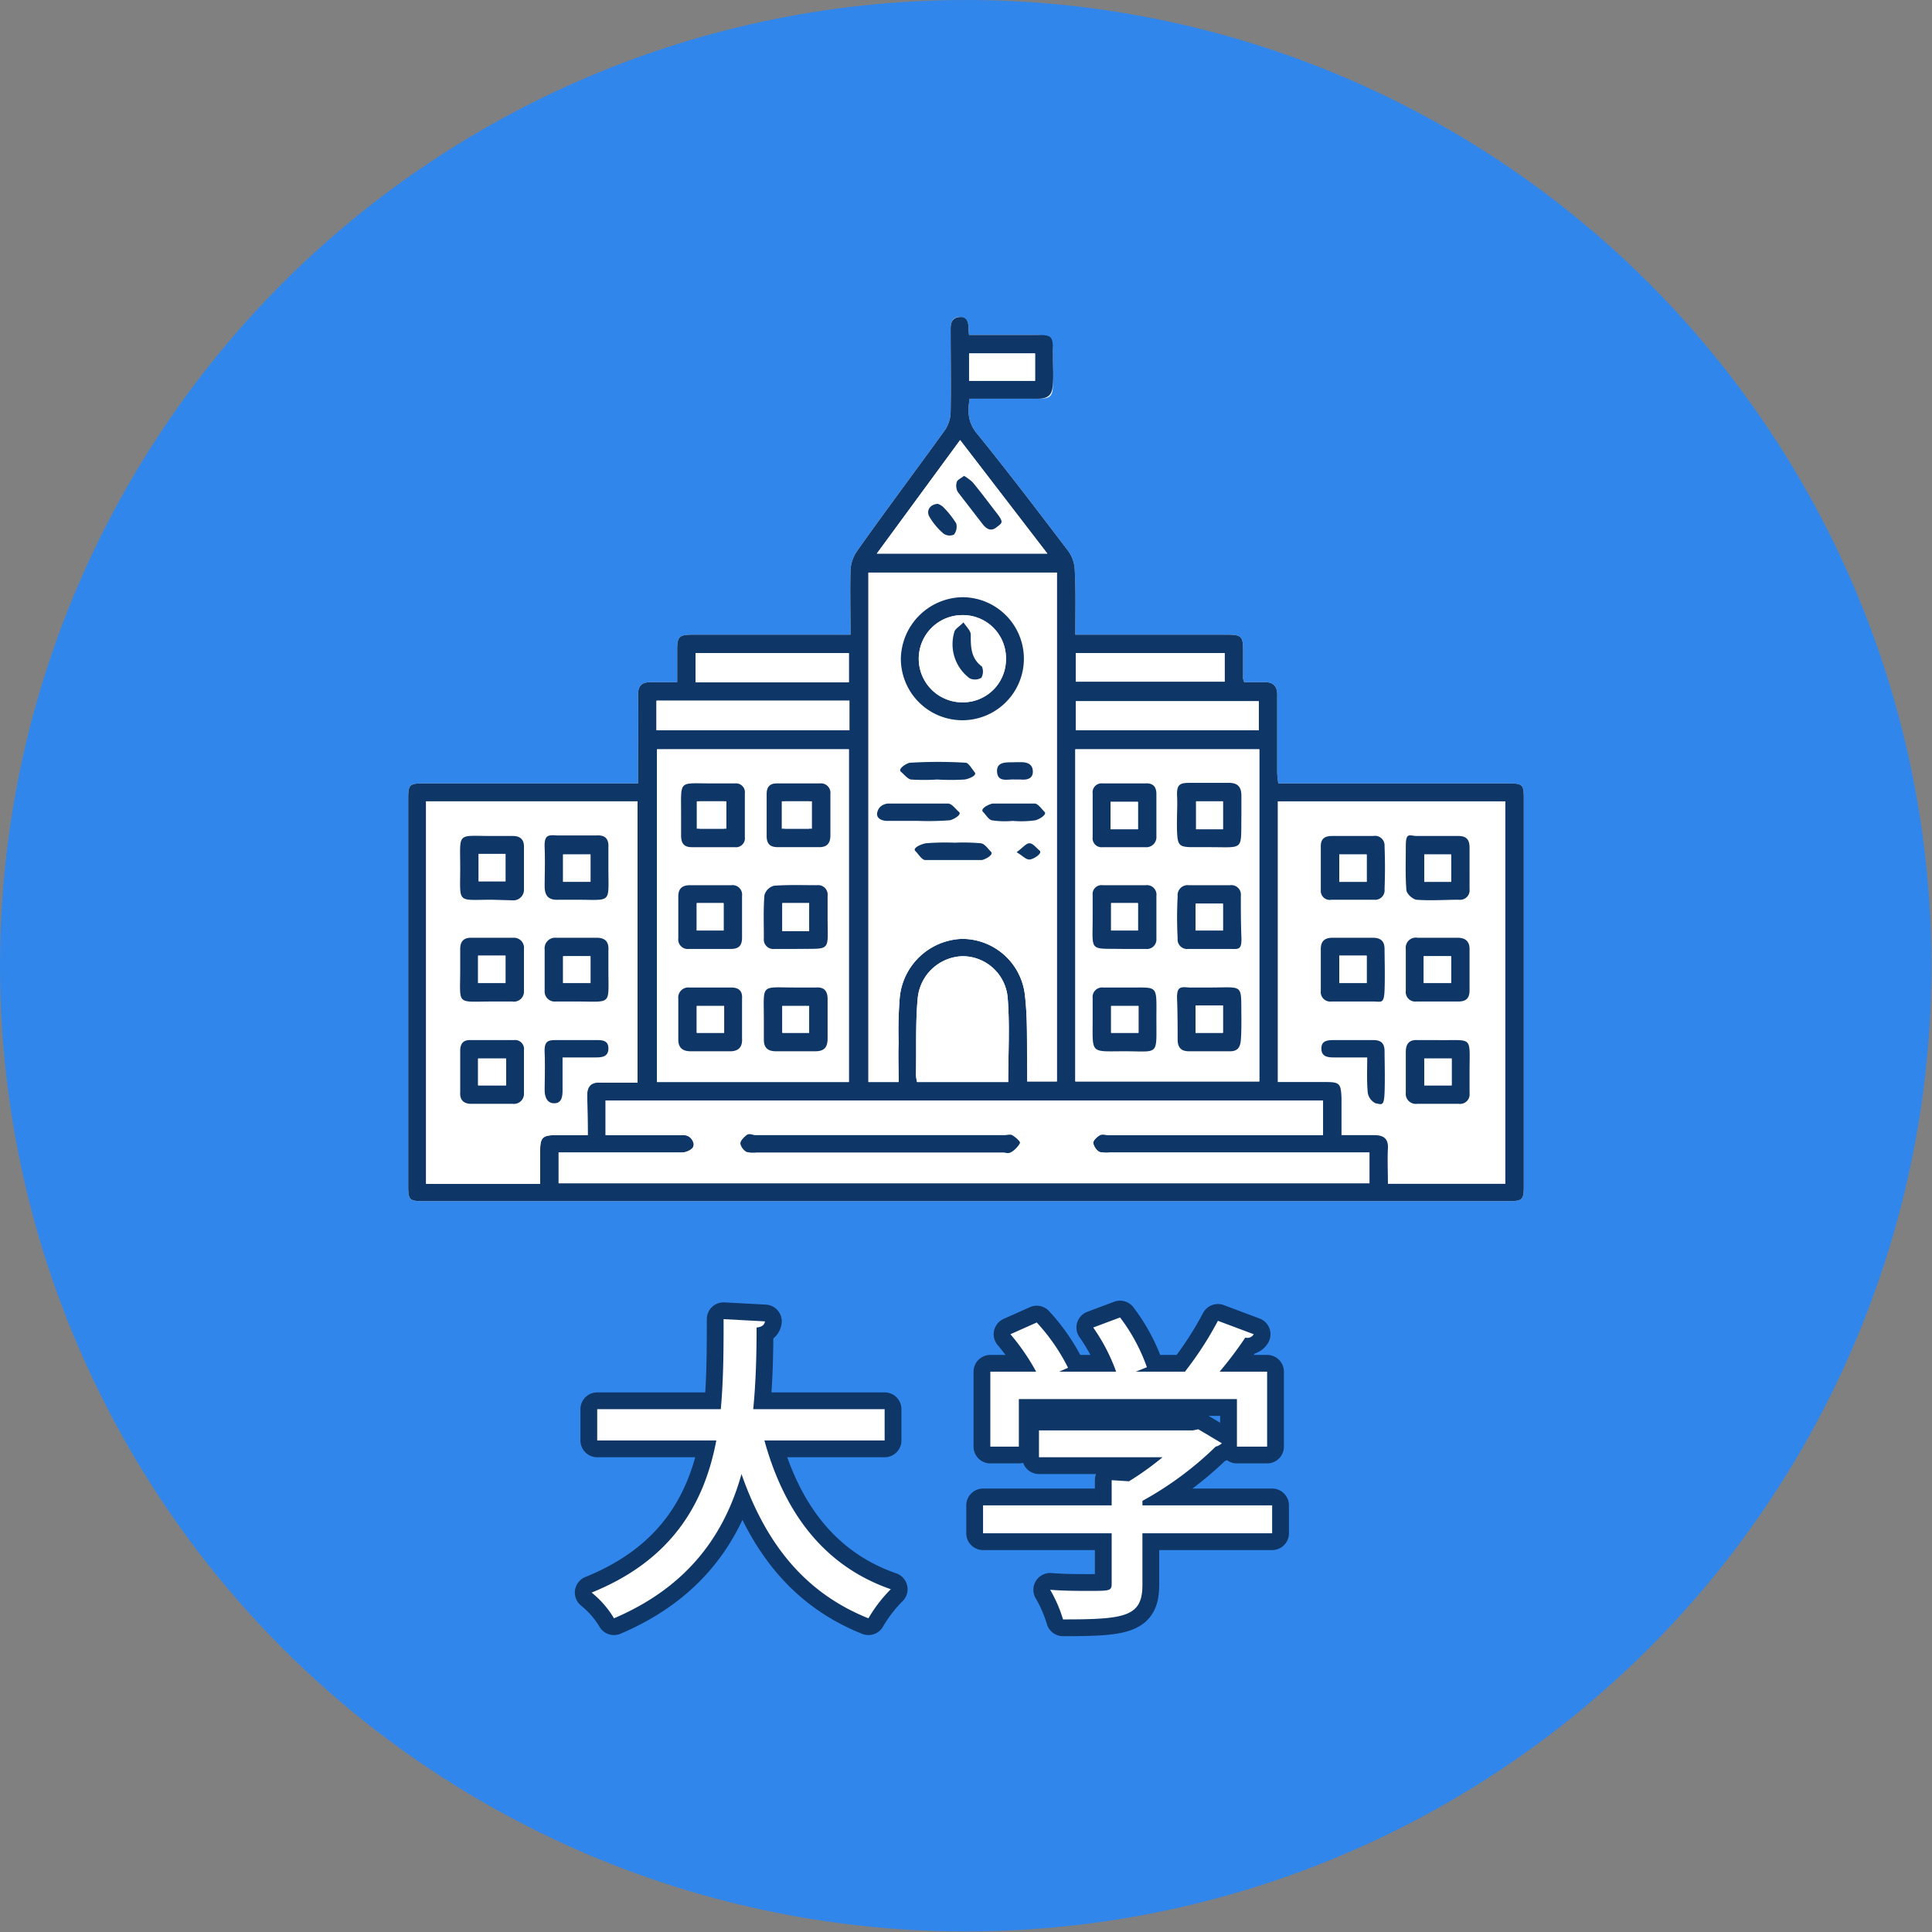
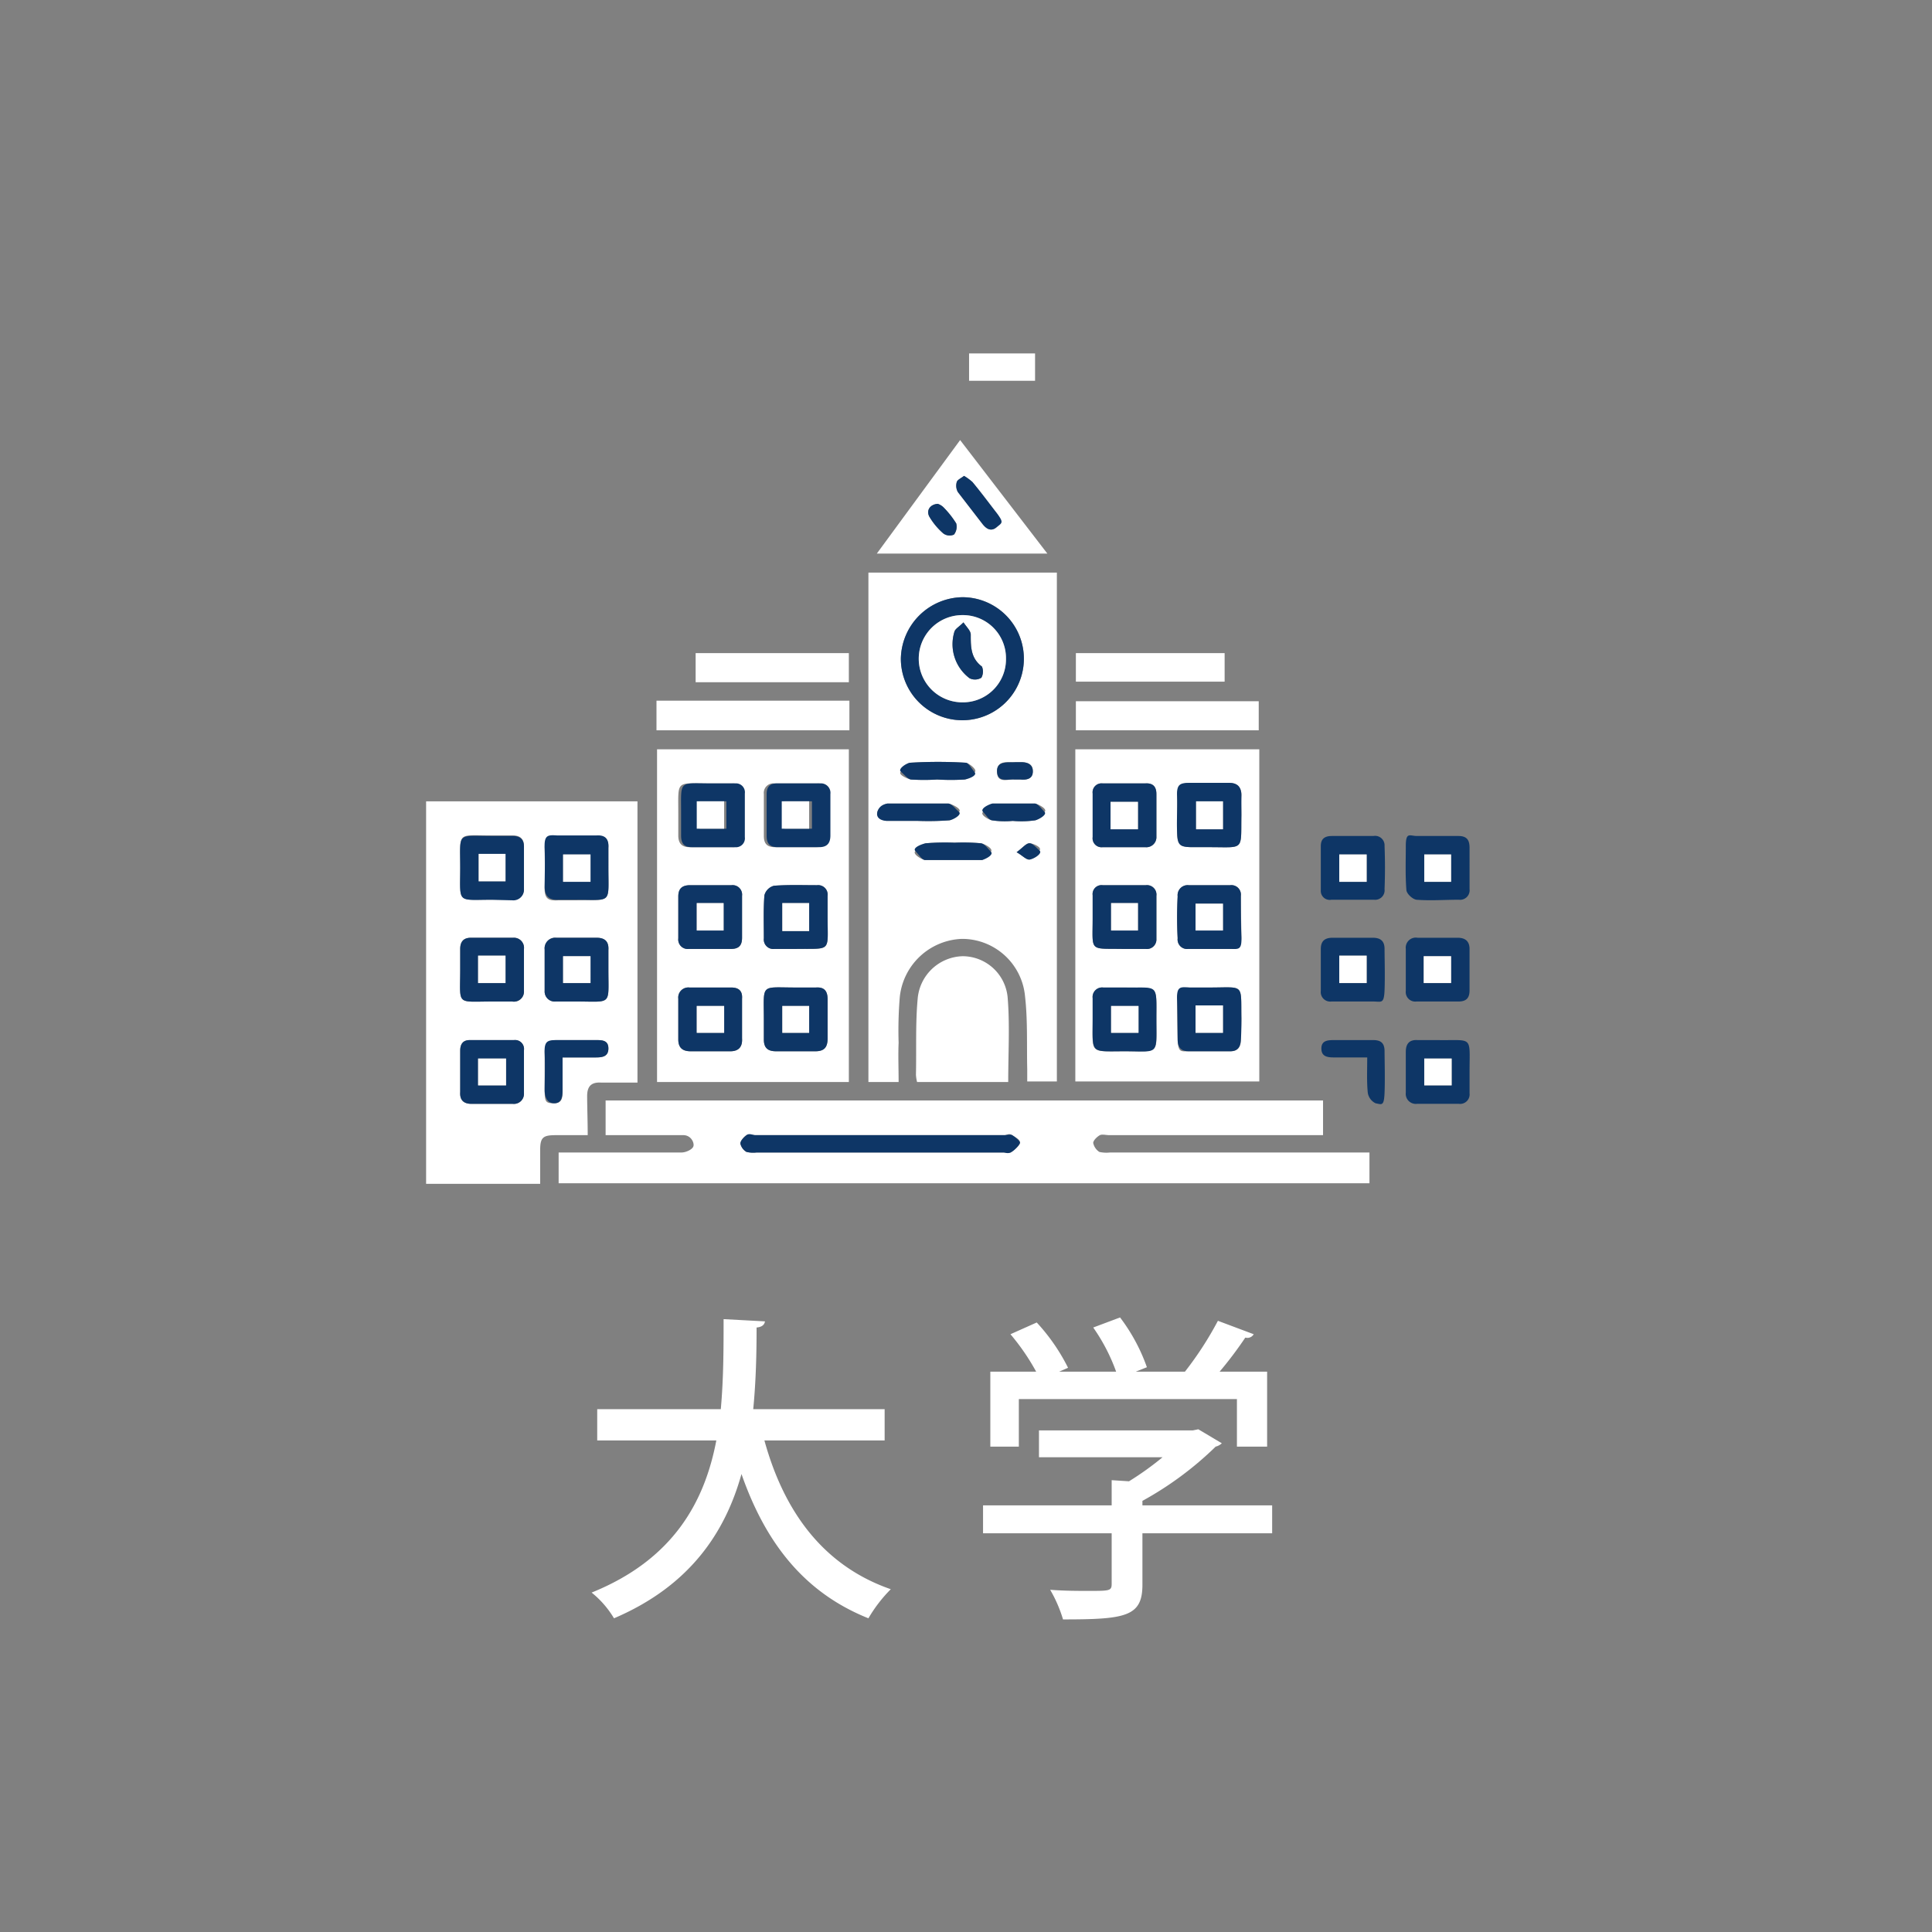
<svg xmlns="http://www.w3.org/2000/svg" width="345.5" height="345.5">
  <rect width="100%" height="100%" fill="#808080" stroke="none" />
  <g data-name="レイヤー 2">
-     <circle cx="172.7" cy="172.7" r="172.7" fill="#3186ec" />
-     <path d="M228.6 140.1a17.6 17.6 0 01-.2-1.9v-13.6c.1-1.8-.6-2.7-2.5-2.6h-3.4l-.2-.6v-5.1c0-2.5-.3-2.8-2.9-2.8h-27.1c0-4.1.1-7.8-.1-11.5a6.2 6.2 0 00-1.2-3.5c-5.4-7.1-10.8-14.2-16.4-21.1-1.5-1.9-1.6-3.8-1.2-6.1h12.2c2.3 0 2.7-.4 2.7-2.8v-5.3c0-1.8-.1-3.3-3.2-3.3h-11.8a6.2 6.2 0 01-.1-1.2c0-1.1-.3-2-1.6-2s-1.6 1-1.6 2.1c0 5 .1 9.9 0 14.9a6 6 0 01-1 3.2c-5.2 7.2-10.6 14.4-15.7 21.6a6.6 6.6 0 00-1.2 3.4c-.1 3.8 0 7.5 0 11.6h-28.2c-2.4 0-2.8.3-2.8 2.7v5.8h-4.8c-1.6 0-2.2.7-2.2 2.3.1 4.1 0 8.2 0 12.4v3.4H75.8c-2.6 0-2.8.2-2.8 2.8V212c0 2.6.2 2.8 2.7 2.8h194c2.5 0 2.8-.2 2.8-2.6v-69.4c0-2.5-.2-2.7-2.8-2.7h-41.1z" fill="#fff" />
-     <path d="M228.6 140.1h41.1c2.6 0 2.8.2 2.8 2.7v69.4c0 2.4-.3 2.6-2.8 2.6h-194c-2.5 0-2.7-.2-2.7-2.8v-69.1c0-2.6.2-2.8 2.8-2.8h38.3v-3.4c0-4.2.1-8.3 0-12.4 0-1.6.6-2.3 2.2-2.3h4.8v-5.8c0-2.4.4-2.7 2.8-2.7h28.2c0-4.1-.1-7.8 0-11.6a6.6 6.6 0 011.2-3.4c5.1-7.2 10.5-14.4 15.7-21.6a6 6 0 001-3.2c.1-5 0-9.9 0-14.9 0-1.1.3-2 1.6-2.1s1.6.9 1.6 2a6.2 6.2 0 00.1 1.2h11.8c3.1 0 3.2.1 3.2 3.3s.1 3.6 0 5.3-.4 2.8-2.7 2.8h-12.2c-.4 2.3-.3 4.2 1.2 6.1 5.6 6.9 11 14 16.4 21.1a6.2 6.2 0 011.2 3.5c.2 3.7.1 7.4.1 11.5h27.1c2.6 0 2.9.3 2.9 2.8v5.1l.2.6h3.4c1.9-.1 2.6.8 2.5 2.6v13.6a17.6 17.6 0 00.2 1.9zm-67.9 53.4c0-2.5-.1-4.8 0-7a73 73 0 01.2-8.1 11.6 11.6 0 0111.1-10.5 11.3 11.3 0 0111.3 10.2c.5 4.3.3 8.7.4 13.1v2.2h5.3v-91h-33.7v91.1zm67.8 0h8.6c2.5 0 2.7.3 2.8 2.9v6.6h5.9c1.7 0 2.5.7 2.4 2.4s0 4.2 0 6.3h21v-68.4h-40.7zM96.6 211.7v-6c0-2.3.5-2.7 2.8-2.7h5.7c0-2.5 0-4.8-.1-7s.8-2.5 2.5-2.4h6.5v-50.3H76.2v68.4zm3.3-5.6v5.5h145v-5.5h-46.4a5.7 5.7 0 01-1.9-.1 2.5 2.5 0 01-1.1-1.6c0-.5.7-1.1 1.2-1.4s1.1 0 1.7 0h38.2v-6.2H108.3v6.2h13.9c1.4 0 2.3.6 1.8 2s-1.4 1.1-2.1 1.1h-22zm51.9-12.6V134h-34.3v59.5zm40.5-.1h32.9V134h-32.9zm-12 .1c0-5.1.3-10.2-.1-15.1a8.1 8.1 0 00-8.1-7.4 8.3 8.3 0 00-8 7.7c-.4 4.4-.2 9-.3 13.5a6.9 6.9 0 00.2 1.3zm-8.6-114.8L156.8 99h30.5zm-19.8 46.6h-34.5v5.3h34.5zm73.2 5.3v-5.2h-32.7v5.2zm-73.3-8.6v-5.2h-27.4v5.2zm40.6-.1H219v-5.1h-26.6zm-19.1-58.7v4.9h11.8v-4.9z" fill="#0e3666" />
    <path d="M160.7 193.5h-5.4v-91.1H189v91h-5.3v-2.2c-.1-4.4.1-8.8-.4-13.1a11.3 11.3 0 00-11.3-10.2 11.6 11.6 0 00-11.1 10.5 73 73 0 00-.2 8.1c-.1 2.2 0 4.5 0 7zm11.4-64.7a11 11 0 000-22 11.2 11.2 0 00-11 11 11 11 0 0011 11zm-7.9 18a50.5 50.5 0 005.5-.1c.6 0 1.2-1 1.8-1.5s-1.2-1.4-1.9-1.5h-10.9c-.6.1-1.7.9-1.8 1.5s.7 1.6 1.8 1.6zm6.5 3.9a43.4 43.4 0 00-5.1.1c-.7.1-1.3.9-1.9 1.4s1.1 1.5 1.7 1.6h10.2c.5-.1 1.1-1 1.6-1.5s-1.1-1.4-1.8-1.5a36.9 36.9 0 00-4.7-.1zm-3.1-11.3a40 40 0 004.9 0c.7-.1 1.2-.9 1.8-1.3s-1.1-1.7-1.6-1.7a81.7 81.7 0 00-9.9 0c-.6 0-1.1 1.1-1.7 1.6s1.2 1.3 1.8 1.4a36.8 36.8 0 004.7 0zm13.5 7.4a17.7 17.7 0 004-.1c.6-.1 1.1-1 1.7-1.5s-1.1-1.4-1.7-1.5h-7.6c-.6.1-1.1 1-1.7 1.5s1 1.4 1.6 1.5a15.3 15.3 0 003.7.1zm.3-7.4h1.1c1.1.1 2.1-.1 2.2-1.4s-.9-1.7-2.1-1.7h-1c-1.3.1-3.3-.5-3.3 1.7s2 1.3 3.1 1.4zm.4 13c1.2.7 1.9 1.5 2.4 1.3s1.2-1 1.7-1.6-1.2-1.3-1.8-1.3-1.2.8-2.3 1.6zm-85.2 59.3H76.2v-68.4H114v50.3h-6.5c-1.7-.1-2.5.6-2.5 2.4s.1 4.5.1 7h-5.7c-2.3 0-2.8.4-2.8 2.7zM88 179.1h3.6a1.8 1.8 0 002.1-1.9v-7.5a1.8 1.8 0 00-1.9-2h-7.6c-1.3 0-1.9.7-1.9 2v3.7c0 6.5-.8 5.7 5.7 5.7zm-5.7 12.5v3.7c-.1 1.4.6 2.1 2 2.1h7.4a1.8 1.8 0 002-1.9v-7.7a1.6 1.6 0 00-1.8-1.8H84c-1.2 0-1.7.7-1.7 1.9zm5.7-30.7h3.6a1.9 1.9 0 002.1-2v-7.6c0-1.3-.7-1.9-2-1.9H88c-6.4 0-5.7-.8-5.7 5.7s-.7 5.8 5.7 5.8zm20.8-5.7v-3.5c.1-1.5-.5-2.3-2.1-2.2h-7.1c-1.6-.1-2.2.7-2.2 2.2s.1 4.6 0 6.9.8 2.5 2.5 2.4h3.2c6.4-.1 5.7.7 5.7-5.8zm0 18.2v-3.5c.1-1.5-.6-2.2-2.1-2.2h-7.2a1.9 1.9 0 00-2.1 2.1v7.4a1.8 1.8 0 002 1.9h3.7c6.4 0 5.7.8 5.7-5.7zm-8.2 15.7h6c1.2 0 2.2-.2 2.2-1.6s-1-1.5-2.1-1.5h-7.1c-1.6 0-2.2.7-2.2 2.3v6.6c0 2.2.2 2.4 1.7 2.4s1.5-1.1 1.5-2.3z" fill="#fff" />
    <path d="M99.9 206.1h22c.7 0 1.9-.5 2.1-1.1s-.4-2-1.8-2h-13.9v-6.2h128.3v6.2h-38.2c-.6 0-1.3-.2-1.7 0s-1.2.9-1.2 1.4a2.5 2.5 0 001.1 1.6 5.7 5.7 0 001.9.1h46.4v5.5h-145zm57.3 0h22.2c.5 0 1.2.2 1.5-.1s1.4-1 1.5-1.6-.8-1-1.4-1.4-.9 0-1.4 0h-44.5c-.5 0-1.2-.2-1.6 0s-1.1 1-1.1 1.5a2.3 2.3 0 001.1 1.5 5.3 5.3 0 001.8.1zm-5.4-12.6h-34.3V134h34.3zm-30.5-48v3.9c0 1.4.6 2.1 2 2.1h7.6a1.6 1.6 0 001.8-1.8v-7.8a1.6 1.6 0 00-1.8-1.8h-4.1c-6 0-5.5-.7-5.5 5.4zm26.7.4V142a1.7 1.7 0 00-1.9-1.9h-7.6a1.7 1.7 0 00-1.9 1.9v7.5c0 1.4.6 2 2 2h7.4c1.4 0 2-.7 2-2.1zm-11.4 36.4v3.6c0 1.5.7 2.1 2.2 2.1h7c1.6 0 2.2-.7 2.2-2.3v-7c0-1.6-.7-2.2-2.1-2.1h-3.6c-6.4 0-5.7-.8-5.7 5.7zm-3.9.1v-3.8c.1-1.3-.5-2-1.9-2h-7.5a1.8 1.8 0 00-2 2v7.3c0 1.5.8 2.1 2.2 2.1h7.1c1.5 0 2.2-.8 2.1-2.3zm-5.7-12.7h3.7c1.4 0 2-.6 2-2v-7.5a1.7 1.7 0 00-1.9-1.9h-7.4c-1.4 0-2.1.6-2.1 2v7.5a1.7 1.7 0 001.9 1.9zm21-5.8v-3.7a1.7 1.7 0 00-1.9-1.9c-2.6 0-5.1-.1-7.7.1a2.4 2.4 0 00-1.7 1.7c-.2 2.6-.1 5.1-.1 7.7a1.7 1.7 0 001.9 1.9h3.8c6.5-.1 5.7.7 5.7-5.8zm44.3 29.5V134h32.9v59.4zm8.5-23.7h4.1a1.7 1.7 0 001.9-1.8v-7.7a1.7 1.7 0 00-1.9-1.9h-7.7a1.6 1.6 0 00-1.8 1.8v4.1c0 6.1-.7 5.4 5.4 5.5zm15.6 6.9h-3.7c-1.5-.1-2.2.6-2.2 2.1s0 4.8.1 7.2.6 2.1 2 2.1h7.4c1.3 0 1.9-.7 1.9-2s.1-2.6.1-3.9c-.1-6.3.6-5.5-5.6-5.5zm-15.4 0h-3.7a1.7 1.7 0 00-1.9 1.9v3.7c0 6.4-.7 5.8 5.7 5.8s5.7.6 5.7-5.7.5-5.6-5.8-5.7zm21-30.8c0-1.1-.1-2.3 0-3.5s-.6-2.3-2.2-2.3h-7c-1.7 0-2.3.8-2.3 2.3v6.5c0 2.2.4 2.7 2.9 2.7h3c6.2 0 5.5.7 5.6-5.7zm-20.9-5.7h-3.9a1.6 1.6 0 00-1.8 1.8v7.8a1.6 1.6 0 001.8 1.8h7.6a1.8 1.8 0 002-1.9V142c0-1.3-.6-2-2-1.9zm15.1 29.6h3.8c1.4 0 2-.7 2-2.1s-.1-4.9-.1-7.4a1.7 1.7 0 00-1.9-1.9h-7.4a1.8 1.8 0 00-2 2q-.2 3.8 0 7.5a1.7 1.7 0 001.9 1.9zm-35.9 23.8H164a6.9 6.9 0 01-.2-1.3c.1-4.5-.1-9.1.3-13.5a8.3 8.3 0 018-7.7 8.1 8.1 0 018.1 7.4c.4 4.9.1 10 .1 15.1zm-8.6-114.8L187.3 99h-30.5zm.7 6.4c-.5.4-1.2.7-1.3 1.1a2.3 2.3 0 00.2 1.8l4.4 5.7c.7.9 1.6 1.4 2.5.6s.7-1.7 0-2.6-2.8-3.7-4.3-5.5a9.7 9.7 0 00-1.5-1.1zm-4.7 5c-1.4.1-2.1 1.2-1.5 2.3a12.1 12.1 0 002.5 3 1.9 1.9 0 001.9.2 2.3 2.3 0 00.4-2 16.3 16.3 0 00-2.3-2.9 2.7 2.7 0 00-1-.6zm-15.8 35.2v5.3h-34.5v-5.3zm73.2 5.3h-32.7v-5.2h32.7zm-73.3-8.6h-27.4v-5.2h27.4zm40.6-.1v-5.1H219v5.1zm-19.1-58.7h11.8v4.9h-11.8z" fill="#fff" />
    <path d="M172.1 128.8a11 11 0 01-11-11 11.2 11.2 0 0111-11 11 11 0 010 22zm7.8-11a7.7 7.7 0 00-7.8-7.8 7.8 7.8 0 100 15.6 7.7 7.7 0 007.8-7.8zm-15.7 29h-5.5c-1.1 0-2.1-.5-1.8-1.6s1.2-1.4 1.8-1.5h10.9c.7.1 1.3 1 1.9 1.5s-1.2 1.5-1.8 1.5a50.5 50.5 0 01-5.5.1zm6.5 3.9a36.9 36.9 0 014.7.1c.7.1 1.2.9 1.8 1.5s-1.1 1.4-1.6 1.5h-10.2c-.6-.1-1.1-1-1.7-1.6s1.2-1.3 1.9-1.4a43.4 43.4 0 015.1-.1zm-3.1-11.3a36.8 36.8 0 01-4.7 0c-.6-.1-1.2-.9-1.8-1.4s1.1-1.6 1.7-1.6a81.7 81.7 0 019.9 0c.5 0 1.1 1.1 1.6 1.7s-1.1 1.2-1.8 1.3a40 40 0 01-4.9 0zm13.5 7.4a15.3 15.3 0 01-3.7-.1c-.6-.1-1-.9-1.6-1.5s1.1-1.4 1.7-1.5h7.6c.6.1 1.2 1 1.7 1.5s-1.1 1.4-1.7 1.5a17.7 17.7 0 01-4 .1zm.3-7.4c-1.1-.1-3 .6-3.1-1.4s2-1.6 3.3-1.7h1c1.2 0 2.1.4 2.1 1.7s-1.1 1.5-2.2 1.4zm.4 13c1.1-.8 1.7-1.6 2.3-1.6s1.2.8 1.8 1.3-1 1.5-1.7 1.6-1.2-.6-2.4-1.3zm60 26.7h-3.7a1.7 1.7 0 01-1.9-1.9v-7.5c0-1.4.7-2 2.1-2h7.2c1.4 0 2.1.6 2.1 2s.1 4.9 0 7.4-.6 2-2 2zm-2.3-8.2v4.9h4.9v-4.9zm17.6 15.1c6.4.1 5.7-.9 5.7 5.7v3.8a1.7 1.7 0 01-1.9 1.9h-7.5a1.8 1.8 0 01-2-2v-7.3c0-1.4.6-2.2 2.1-2.1zm2.5 3.3h-4.9v4.8h4.9zm-17.7-39.8h3.7a1.7 1.7 0 012 1.8c.1 2.6.1 5.1 0 7.7a1.7 1.7 0 01-1.9 1.9h-7.6a1.6 1.6 0 01-1.9-1.7v-7.9c0-1.3.7-1.8 2-1.8zm2.5 8.2v-4.9h-4.9v4.9zm18.4-2.4v3.7a1.7 1.7 0 01-1.9 1.9c-2.5 0-5.1.2-7.6 0-.7-.1-1.8-1.1-1.8-1.8-.2-2.6-.1-5.2-.1-7.8s.7-1.8 2-1.8h7.4c1.5 0 2 .7 2 2.1zm-8.1-2.5v4.9h4.8v-4.9zm2.4 26.3h-3.8a1.7 1.7 0 01-1.9-1.9v-7.5a1.8 1.8 0 012.1-2h7.2c1.3 0 2.1.6 2.1 2v7.4c0 1.4-.6 2-2 2zm-2.5-3.3h4.9V171h-4.9zm-10.1 13.3h-6c-1.2 0-2.2-.2-2.2-1.6s1.1-1.5 2.2-1.5h7.1c1.4 0 2 .6 2 2s.1 4.9 0 7.4-.5 2.1-1.6 1.9a2.5 2.5 0 01-1.4-1.9c-.2-2-.1-4-.1-6.3zM88 179.1c-6.5 0-5.7.8-5.7-5.7v-3.7c0-1.3.6-2 1.9-2h7.6a1.8 1.8 0 011.9 2v7.5a1.8 1.8 0 01-2.1 1.9zm-2.5-8.2v4.9h4.9v-4.9zm-3.2 20.7v-3.7c0-1.2.5-1.9 1.7-1.9h7.9a1.6 1.6 0 011.8 1.8v7.7a1.8 1.8 0 01-2 1.9h-7.4c-1.4 0-2.1-.7-2-2.1zm8.2-2.3h-5v4.8h5zM88 160.9c-6.4 0-5.7.8-5.7-5.7s-.7-5.7 5.7-5.7h3.7c1.3 0 2 .6 2 1.9v7.6a1.9 1.9 0 01-2.1 2zm2.4-3.3v-4.9h-4.8v4.9zm18.4-2.4c0 6.5.7 5.7-5.7 5.7h-3.2c-1.7.1-2.5-.6-2.5-2.4s.1-4.6 0-6.9.6-2.3 2.2-2.2h7.1c1.6-.1 2.2.7 2.1 2.2zm-3.2 2.5v-4.9h-4.9v4.9zm3.2 15.7c0 6.5.7 5.7-5.7 5.7h-3.7a1.8 1.8 0 01-2-1.9v-7.4a1.9 1.9 0 012.1-2.1h7.2c1.5 0 2.2.7 2.1 2.2zm-8.1-2.4v4.8h4.9V171zm-.1 18.1v5.9c0 1.2-.2 2.3-1.5 2.3s-1.7-1.2-1.7-2.4.1-4.4 0-6.6.6-2.3 2.2-2.3h7.1c1.1 0 2.1.1 2.1 1.5s-1 1.6-2.2 1.6zm56.6 17h-21.9a5.3 5.3 0 01-1.8-.1 2.3 2.3 0 01-1.1-1.5c0-.5.6-1.1 1.1-1.5s1.1 0 1.6 0h44.5c.5 0 1-.2 1.4 0s1.5 1.1 1.4 1.4-.8 1.2-1.5 1.6-1 .1-1.5.1zm-35.4-60.6c0-6.1-.5-5.4 5.4-5.4h4.2a1.6 1.6 0 011.8 1.8v7.8a1.6 1.6 0 01-1.8 1.8h-7.7c-1.4 0-1.9-.7-1.9-2.1zm3.3-2.2v4.9h4.8v-4.9zm23.4 2.6v3.5c0 1.4-.6 2.1-2 2.1h-7.4c-1.4 0-2-.6-2-2V142c0-1.2.5-1.9 1.8-1.9h7.7a1.7 1.7 0 011.9 1.9zm-8.2 2.3h4.9v-4.9h-4.9zm-3.7 34.1c0-6.5-.7-5.7 5.7-5.7h3.6c1.4-.1 2.1.5 2.1 2.1v7c0 1.6-.6 2.3-2.2 2.3h-7c-1.5 0-2.2-.6-2.2-2.1zm8.1-2.4h-4.8v4.8h4.8zm-12 2.5v3.3c.1 1.5-.6 2.3-2.1 2.3h-7.1c-1.4 0-2.2-.6-2.2-2.1v-7.3a1.8 1.8 0 012-2h7.5c1.4 0 2 .7 1.9 2zm-3.2-2.5h-4.9v4.8h4.9zm-2.5-10.2h-3.8a1.7 1.7 0 01-1.9-1.9v-7.5c0-1.4.7-2 2.1-2h7.4a1.7 1.7 0 011.9 1.9v7.5c0 1.4-.6 2-2 2zm-2.4-8.2v4.9h4.8v-4.9zm23.4 2.4c0 6.5.8 5.7-5.7 5.8h-3.8a1.7 1.7 0 01-1.9-1.9c0-2.6-.1-5.1.1-7.7a2.4 2.4 0 011.7-1.7c2.6-.2 5.1-.1 7.7-.1a1.7 1.7 0 011.9 1.9zm-3.3 2.6v-5h-4.8v5zm56.1 3.2c-6.1-.1-5.4.6-5.4-5.5v-4.1a1.6 1.6 0 011.8-1.8h7.7a1.7 1.7 0 011.9 1.9v7.7a1.7 1.7 0 01-1.9 1.8zm-2.1-8.2v4.9h4.8v-4.9zm17.7 15.1c6.2 0 5.5-.8 5.6 5.5 0 1.3 0 2.6-.1 3.9s-.6 2-1.9 2h-7.4c-1.4 0-2-.7-2-2.1s0-4.8-.1-7.2.7-2.2 2.2-2.1zm2.3 8.1v-4.9h-4.9v4.9zm-17.7-8.1c6.3.1 5.8-.9 5.8 5.7s.5 5.7-5.7 5.7-5.7.6-5.7-5.8v-3.7a1.7 1.7 0 011.9-1.9zm2.6 3.3h-4.9v4.8h4.9zm18.4-34.1c-.1 6.4.6 5.7-5.6 5.7h-3c-2.5 0-2.8-.3-2.9-2.7s.1-4.4 0-6.5.6-2.3 2.3-2.3h7c1.6 0 2.2.8 2.2 2.3v3.5zm-8.1-2.5v5h4.8v-5zm-12.8-3.2h3.7c1.4-.1 2 .6 2 1.9v7.6a1.8 1.8 0 01-2 1.9h-7.6a1.6 1.6 0 01-1.8-1.8v-7.8a1.6 1.6 0 011.8-1.8zm2.4 8.2v-4.9h-4.9v4.9zm12.7 21.4h-3.7a1.7 1.7 0 01-1.9-1.9q-.2-3.7 0-7.5a1.8 1.8 0 012-2h7.4a1.7 1.7 0 011.9 1.9c0 2.5 0 5 .1 7.4s-.6 2.1-2 2.1zm2.5-3.3v-4.8h-4.9v4.8zm-46.3-81.3a9.7 9.7 0 011.5 1.1c1.5 1.8 2.9 3.7 4.3 5.5s1 1.8 0 2.6-1.8.3-2.5-.6l-4.4-5.7a2.3 2.3 0 01-.2-1.8c.1-.4.8-.7 1.3-1.1zm-4.7 5a2.7 2.7 0 011 .6 16.3 16.3 0 012.3 2.9 2.3 2.3 0 01-.4 2 1.9 1.9 0 01-1.9-.2 12.1 12.1 0 01-2.5-3c-.6-1.1.1-2.2 1.5-2.3z" fill="#0e3666" />
    <path d="M179.9 117.8a7.7 7.7 0 01-7.8 7.8 7.8 7.8 0 110-15.6 7.7 7.7 0 017.8 7.8zm-7.6-6.5c-.8.8-1.4 1.1-1.6 1.6a7.6 7.6 0 002.7 8.4 2.2 2.2 0 002.1-.1 2.3 2.3 0 00.1-2c-2-1.5-2-3.5-2-5.7 0-.7-.7-1.3-1.3-2.2zm67.2 59.6h4.9v4.9h-4.9zm20.1 18.4v4.8h-4.9v-4.8zm-15.2-31.6h-4.9v-4.9h4.9zm10.3-4.9h4.8v4.9h-4.8zm-.1 23V171h4.9v4.8zm-169.1-4.9h4.9v4.9h-4.9zm5 18.4v4.8h-5v-4.8zm-.1-31.7h-4.8v-4.9h4.8zm15.2.1h-4.9v-4.9h4.9zm-4.9 13.3h4.9v4.8h-4.9zm23.9-27.7h4.9v4.9h-4.9zm15.2 4.9v-4.9h4.9v4.9zm4.9 31.7v4.8h-4.8v-4.8zm-15.2 0v4.8h-4.9v-4.8zm-4.9-18.4h4.8v4.9h-4.8zm20.1 5h-4.8v-5h4.8zm54-5h4.8v4.9h-4.8zm20 23.2h-4.9v-4.9h4.9zm-15.1-4.8v4.8h-4.9v-4.8zm10.3-36.6h4.8v5h-4.8zm-10.4 5h-4.9v-4.9h4.9zm15.2 18.1h-4.9v-4.8h4.9z" fill="#fff" />
    <path d="M172.3 111.3c.6.9 1.3 1.5 1.3 2.2 0 2.2 0 4.2 2 5.7a2.3 2.3 0 01-.1 2 2.2 2.2 0 01-2.1.1 7.6 7.6 0 01-2.7-8.4c.2-.5.8-.8 1.6-1.6z" fill="#0e3666" />
    <path d="M158.2 257.6h-21.5c3.5 12.7 10.5 22.4 22.6 26.6a25.7 25.7 0 00-4 5.2c-11.5-4.6-18.4-13.5-22.7-25.8-2.9 10.4-9.2 20-22.8 25.8a17.2 17.2 0 00-4-4.6c14.6-5.9 20.2-16.2 22.3-27.2h-21.3V252h22.1c.5-5.5.5-11 .5-16.1l7.4.4c-.1.6-.5 1-1.5 1.1 0 4.5-.1 9.5-.6 14.6h23.5zm69.3 11.6v5h-23.2v9.2c0 5.7-3 6.2-14.2 6.2a24.3 24.3 0 00-2.3-5.3c2.5.2 5 .2 6.8.2 3.9 0 4.2 0 4.2-1.3v-9h-23v-5h23v-4.5l3.1.2a53.9 53.9 0 006-4.3h-22.1v-4.8h27.5l1-.2 4.2 2.5a2.4 2.4 0 01-1.1.6 60.2 60.2 0 01-13.1 9.7v.8zm-45.3-19v8.5h-5.1v-13.4h8.2a40 40 0 00-4.6-6.7l4.7-2.1a34.8 34.8 0 015.6 8.1l-1.6.7h10.2a33.2 33.2 0 00-4.1-7.9l4.8-1.8a32.6 32.6 0 014.8 8.9l-2 .8h8.8a61.2 61.2 0 005.9-9.1l6.4 2.4a1.3 1.3 0 01-1.5.6 69.7 69.7 0 01-4.6 6.1h8.5v13.4h-5.4v-8.5z" fill="#fff" />
-     <path d="M158.2 257.6h-21.5c3.5 12.7 10.5 22.4 22.6 26.6a25.7 25.7 0 00-4 5.2c-11.5-4.6-18.4-13.5-22.7-25.8-2.9 10.4-9.2 20-22.8 25.8a17.2 17.2 0 00-4-4.6c14.6-5.9 20.2-16.2 22.3-27.2h-21.3V252h22.1c.5-5.5.5-11 .5-16.1l7.4.4c-.1.6-.5 1-1.5 1.1 0 4.5-.1 9.5-.6 14.6h23.5zm69.3 11.6v5h-23.2v9.2c0 5.7-3 6.2-14.2 6.2a24.3 24.3 0 00-2.3-5.3c2.5.2 5 .2 6.8.2 3.9 0 4.2 0 4.2-1.3v-9h-23v-5h23v-4.5l3.1.2a53.9 53.9 0 006-4.3h-22.1v-4.8h27.5l1-.2 4.2 2.5a2.4 2.4 0 01-1.1.6 60.2 60.2 0 01-13.1 9.7v.8zm-45.3-19v8.5h-5.1v-13.4h8.2a40 40 0 00-4.6-6.7l4.7-2.1a34.8 34.8 0 015.6 8.1l-1.6.7h10.2a33.2 33.2 0 00-4.1-7.9l4.8-1.8a32.6 32.6 0 014.8 8.9l-2 .8h8.8a61.2 61.2 0 005.9-9.1l6.4 2.4a1.3 1.3 0 01-1.5.6 69.7 69.7 0 01-4.6 6.1h8.5v13.4h-5.4v-8.5z" fill="none" stroke="#0e3666" stroke-linecap="round" stroke-linejoin="round" stroke-width="6" />
-     <path d="M158.2 257.6h-21.5c3.5 12.7 10.5 22.4 22.6 26.6a25.7 25.7 0 00-4 5.2c-11.5-4.6-18.4-13.5-22.7-25.8-2.9 10.4-9.2 20-22.8 25.8a17.2 17.2 0 00-4-4.6c14.6-5.9 20.2-16.2 22.3-27.2h-21.3V252h22.1c.5-5.5.5-11 .5-16.1l7.4.4c-.1.6-.5 1-1.5 1.1 0 4.5-.1 9.5-.6 14.6h23.5zm69.3 11.6v5h-23.2v9.2c0 5.7-3 6.2-14.2 6.2a24.3 24.3 0 00-2.3-5.3c2.5.2 5 .2 6.8.2 3.9 0 4.2 0 4.2-1.3v-9h-23v-5h23v-4.5l3.1.2a53.9 53.9 0 006-4.3h-22.1v-4.8h27.5l1-.2 4.2 2.5a2.4 2.4 0 01-1.1.6 60.2 60.2 0 01-13.1 9.7v.8zm-45.3-19v8.5h-5.1v-13.4h8.2a40 40 0 00-4.6-6.7l4.7-2.1a34.8 34.8 0 015.6 8.1l-1.6.7h10.2a33.2 33.2 0 00-4.1-7.9l4.8-1.8a32.6 32.6 0 014.8 8.9l-2 .8h8.8a61.2 61.2 0 005.9-9.1l6.4 2.4a1.3 1.3 0 01-1.5.6 69.7 69.7 0 01-4.6 6.1h8.5v13.4h-5.4v-8.5z" fill="#fff" />
  </g>
</svg>